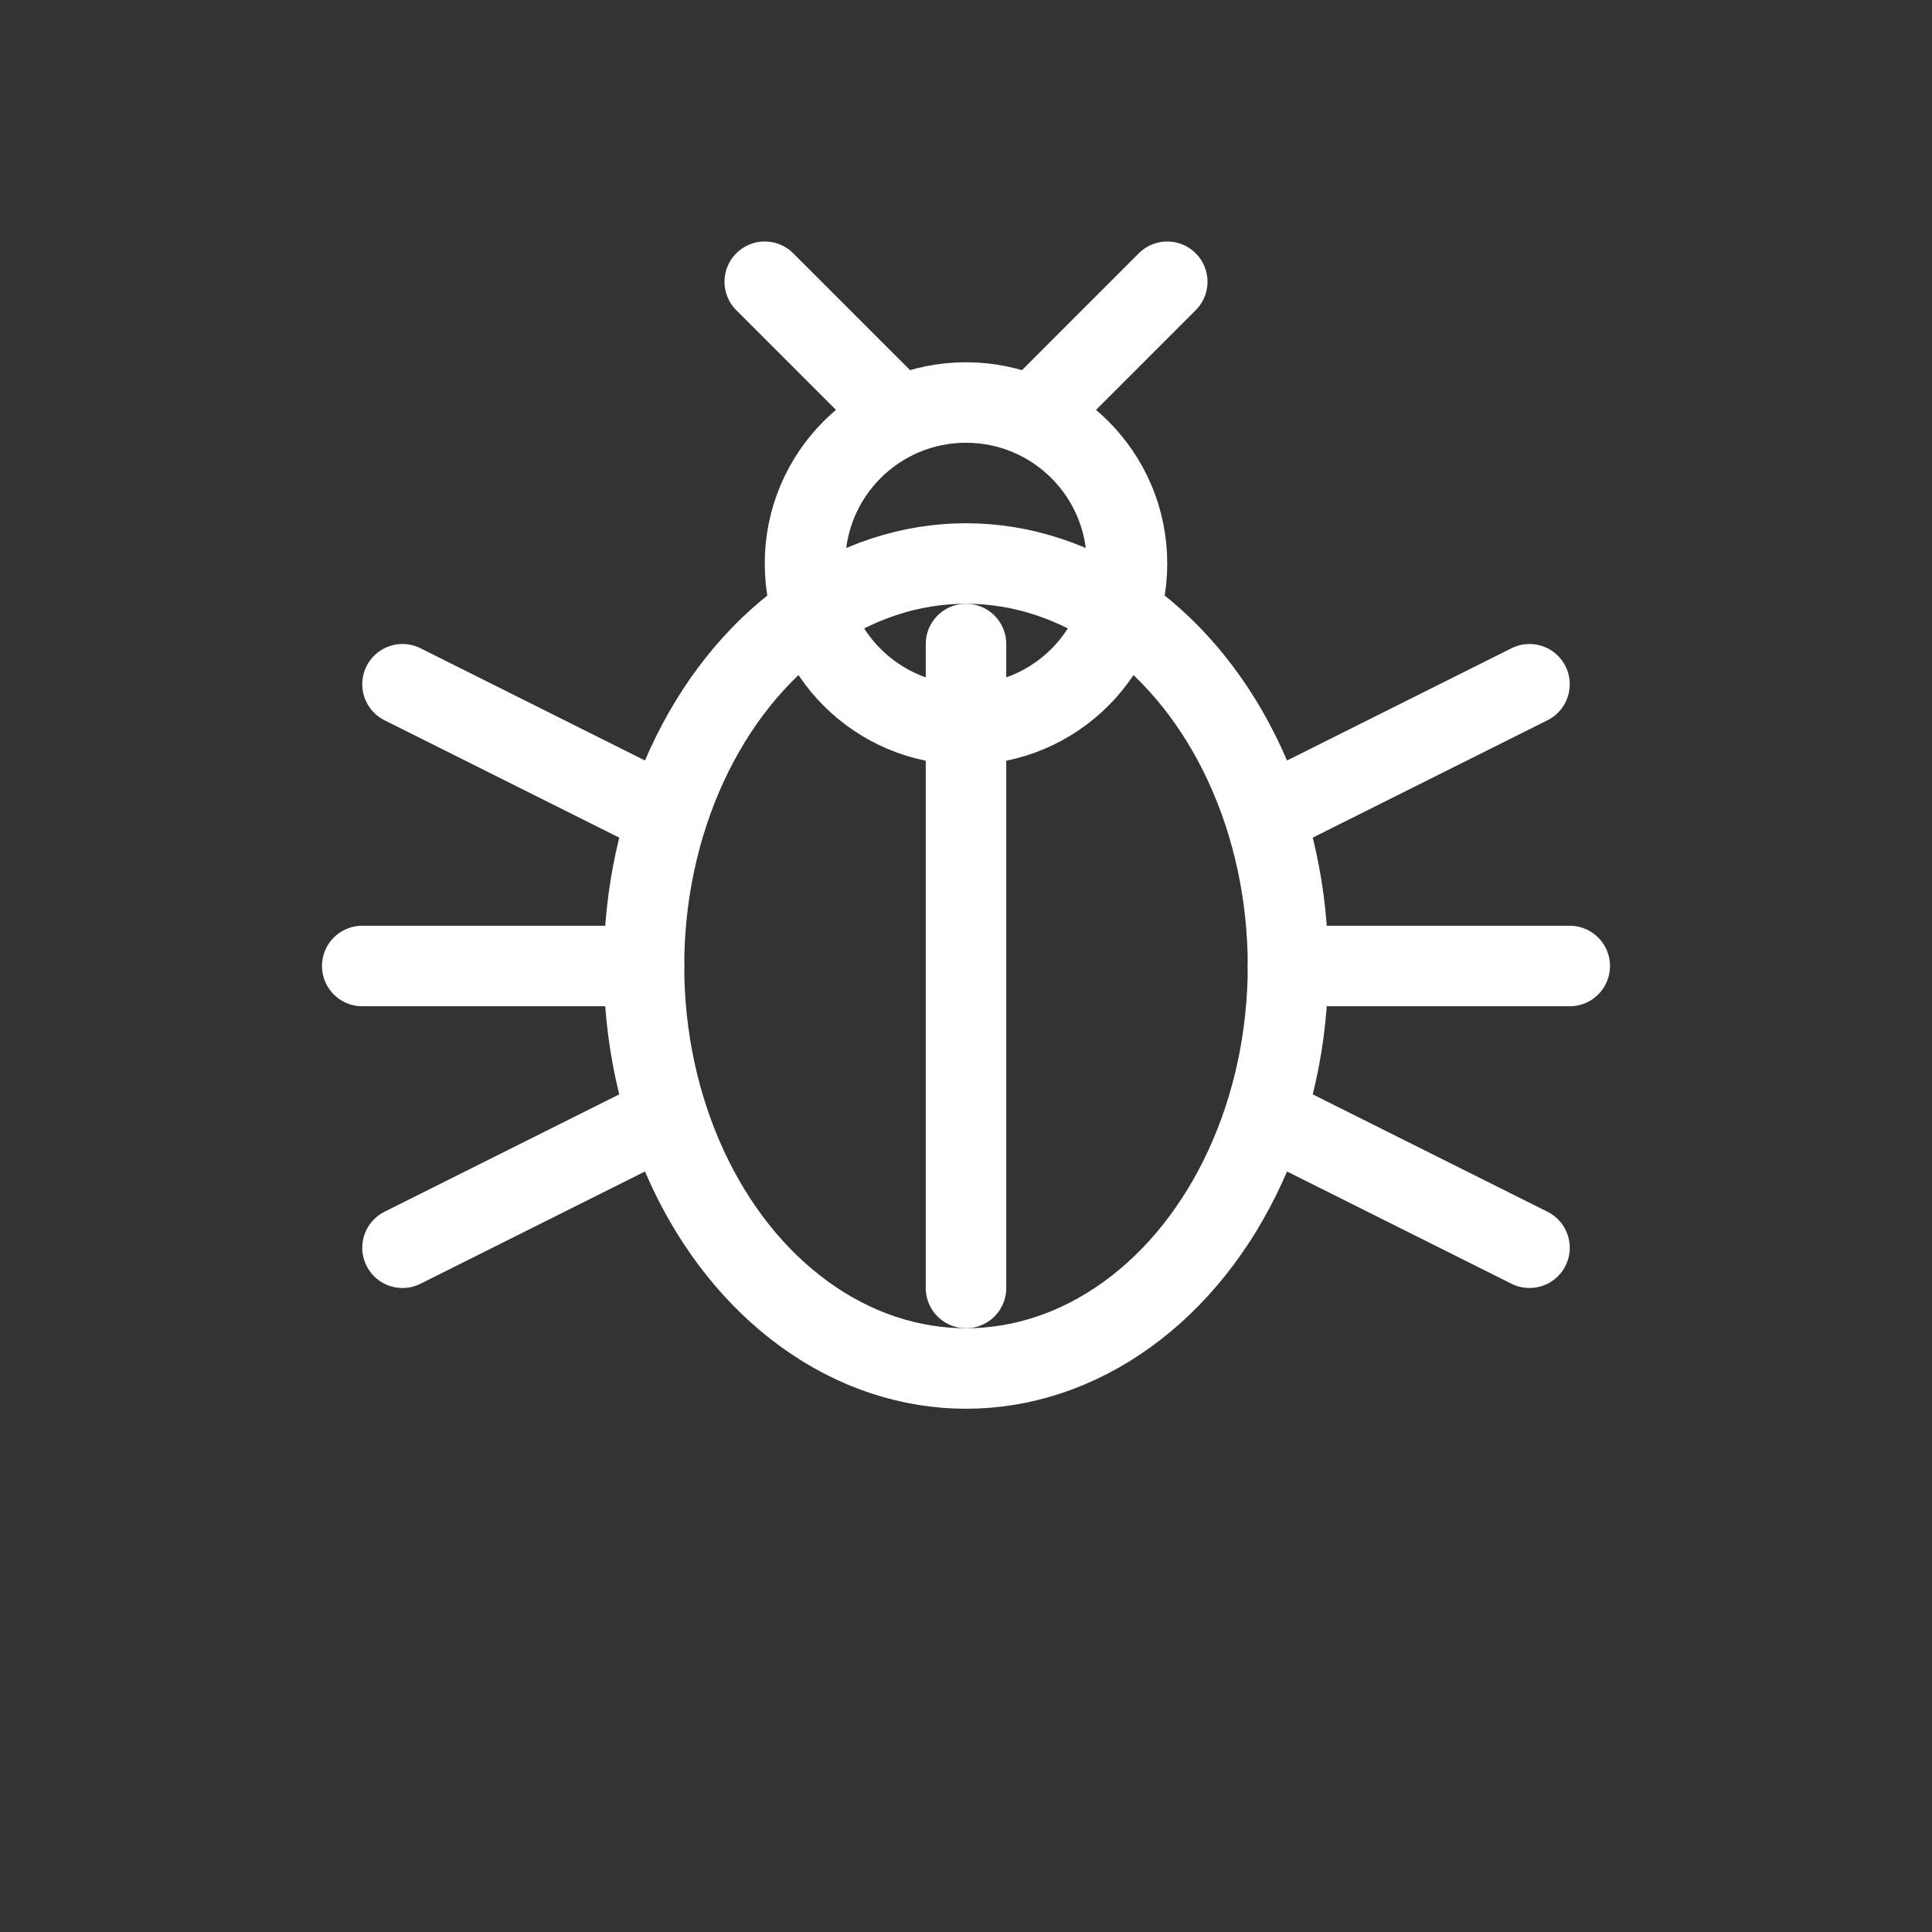
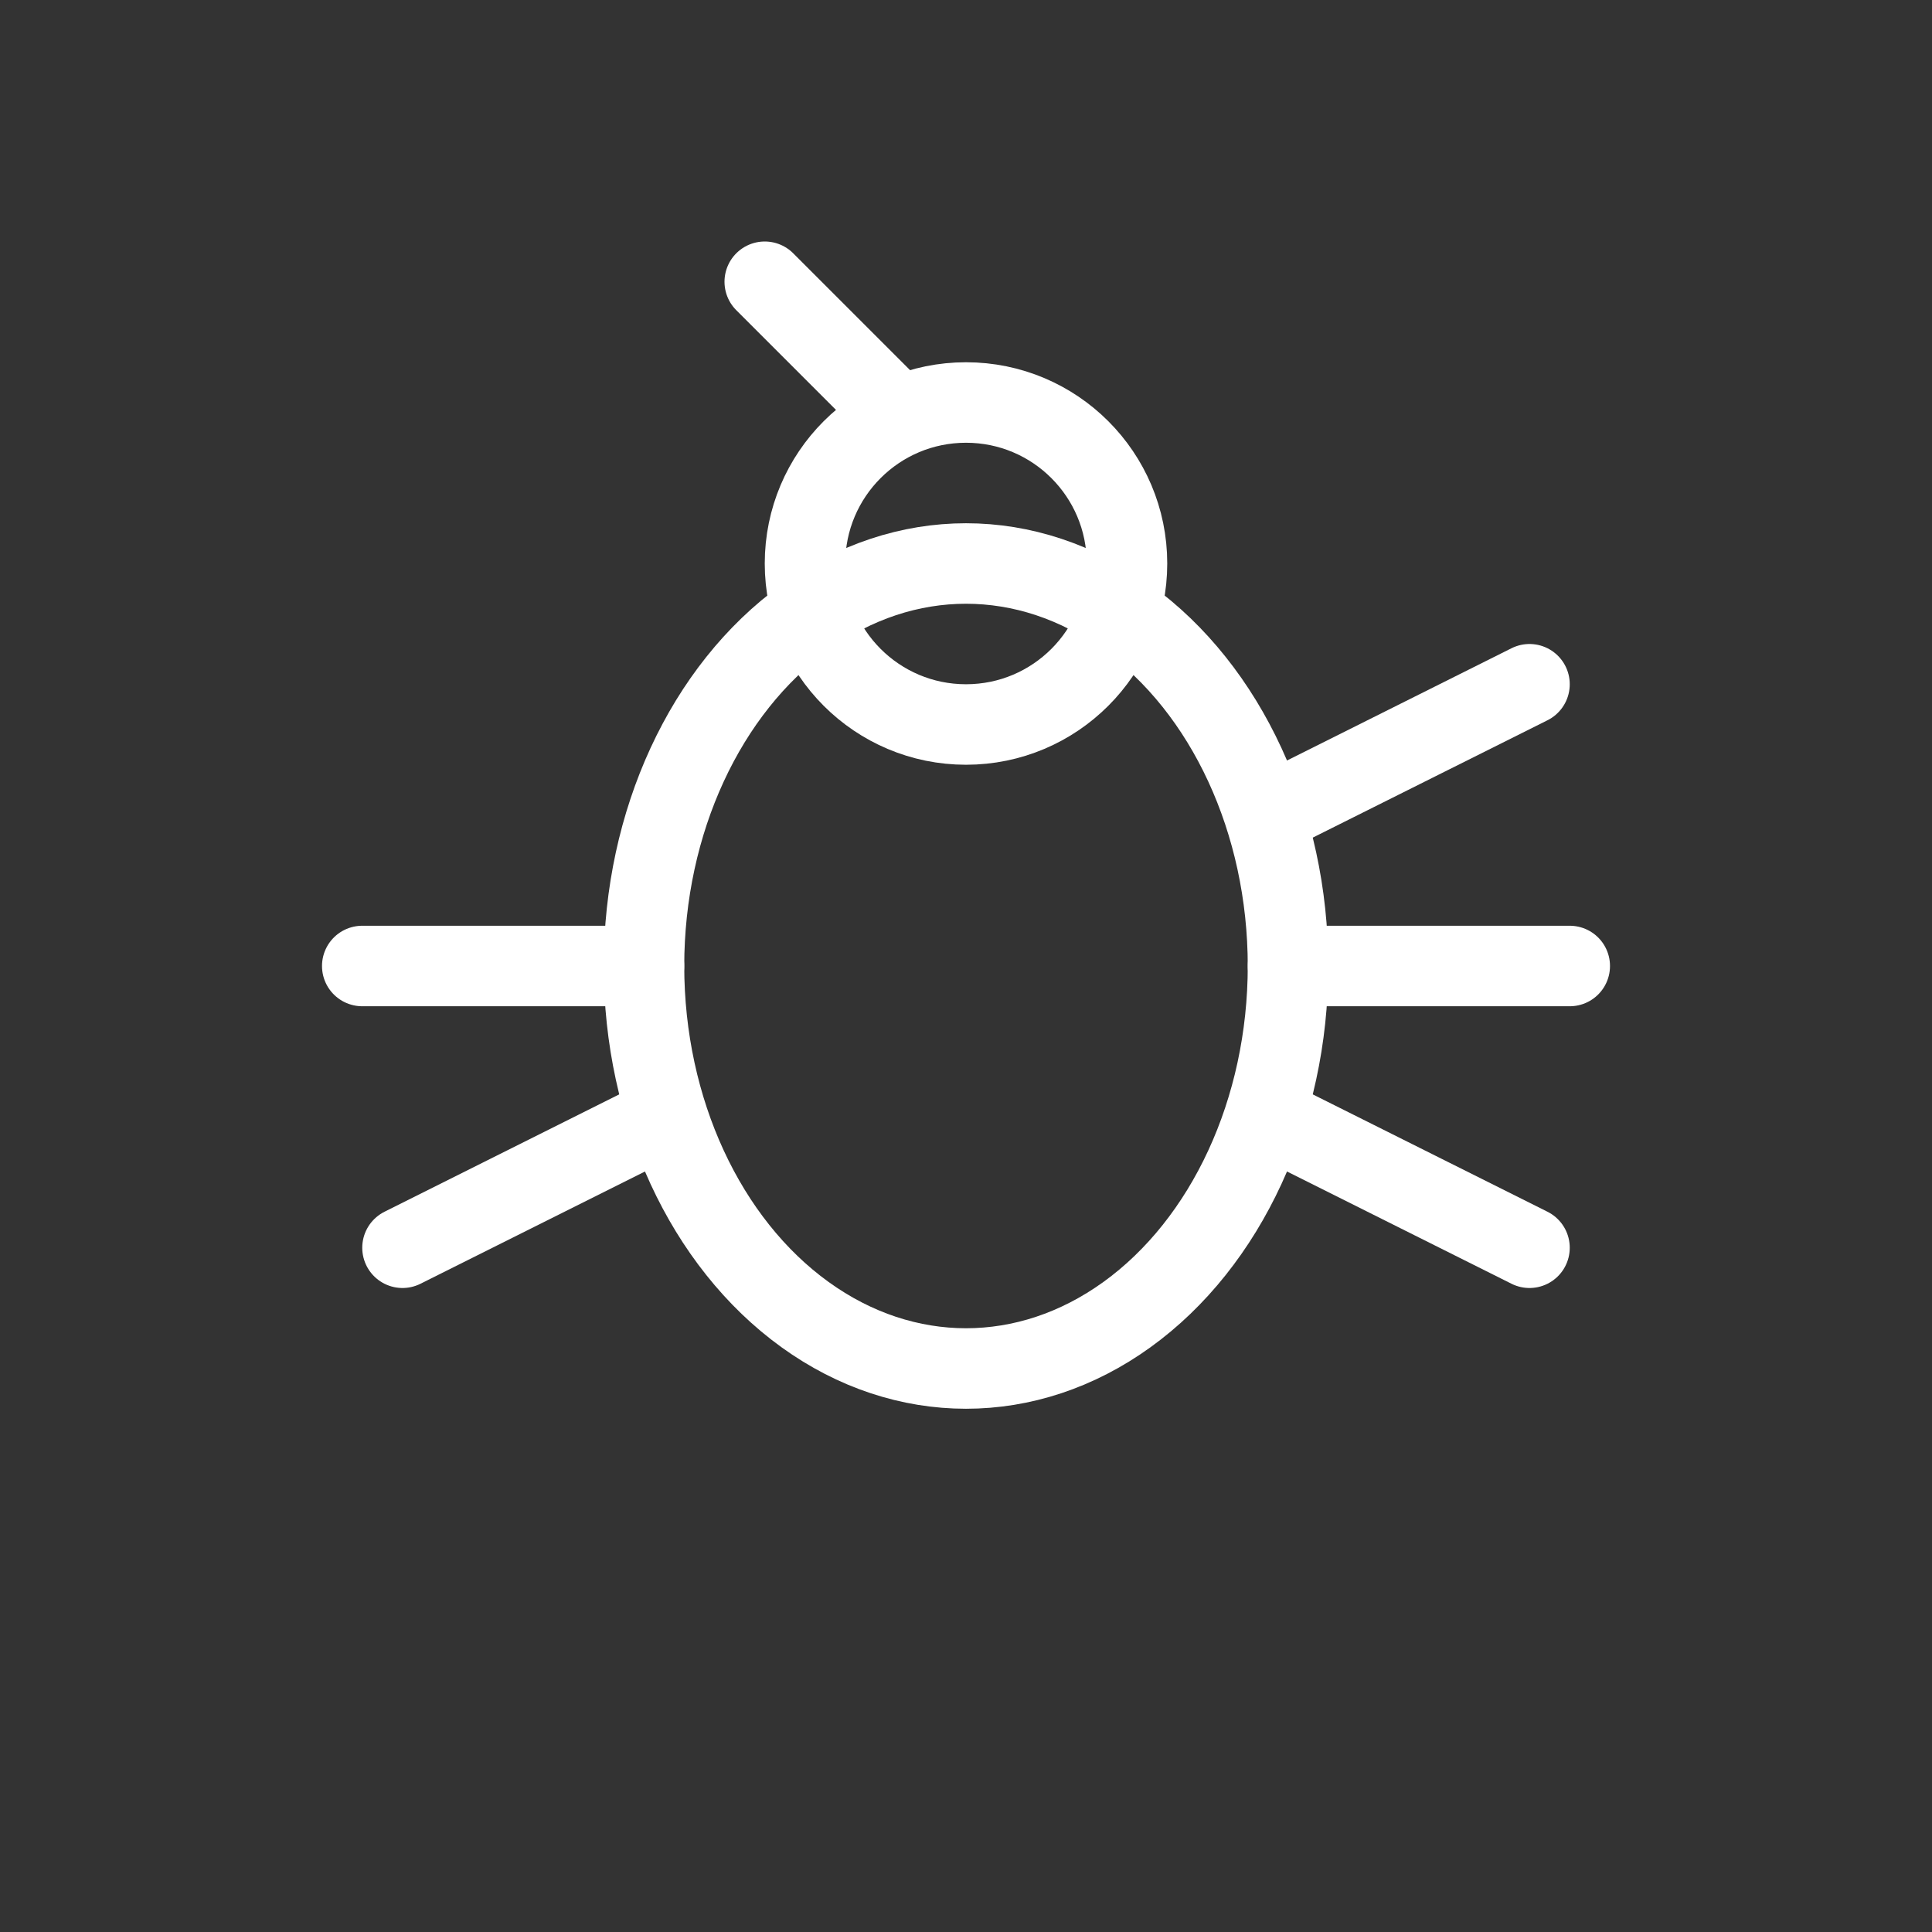
<svg xmlns="http://www.w3.org/2000/svg" width="48" height="48" viewBox="0 0 48 48" fill="none">
  <rect x="0" y="0" width="48" height="48" fill="#333333" stroke="none" />
  <g stroke="white" stroke-width="2" stroke-linecap="round" stroke-linejoin="round">
    <ellipse cx="24" cy="24" rx="8" ry="10" />
    <circle cx="24" cy="14" r="4" />
-     <path d="M24 16v16" />
    <path d="M22 10l-3 -3" />
-     <path d="M26 10l3 -3" />
-     <path d="M16 20l-6 -3" />
    <path d="M16 24h-7" />
    <path d="M16 28l-6 3" />
    <path d="M32 20l6 -3" />
    <path d="M32 24h7" />
    <path d="M32 28l6 3" />
  </g>
</svg>